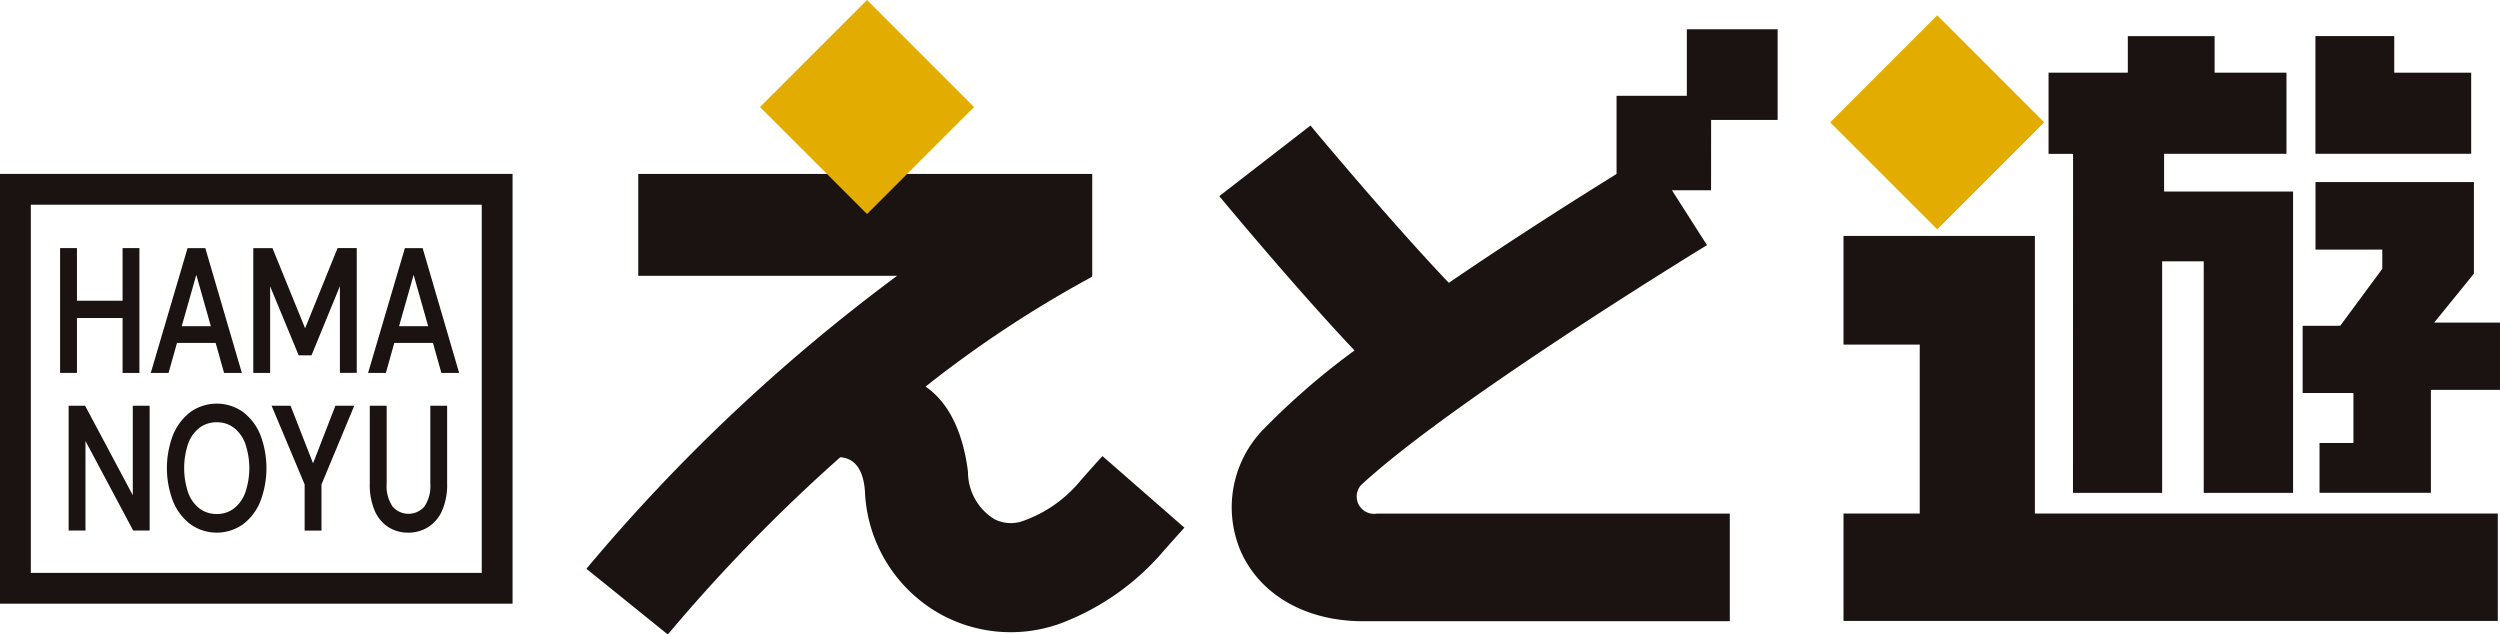
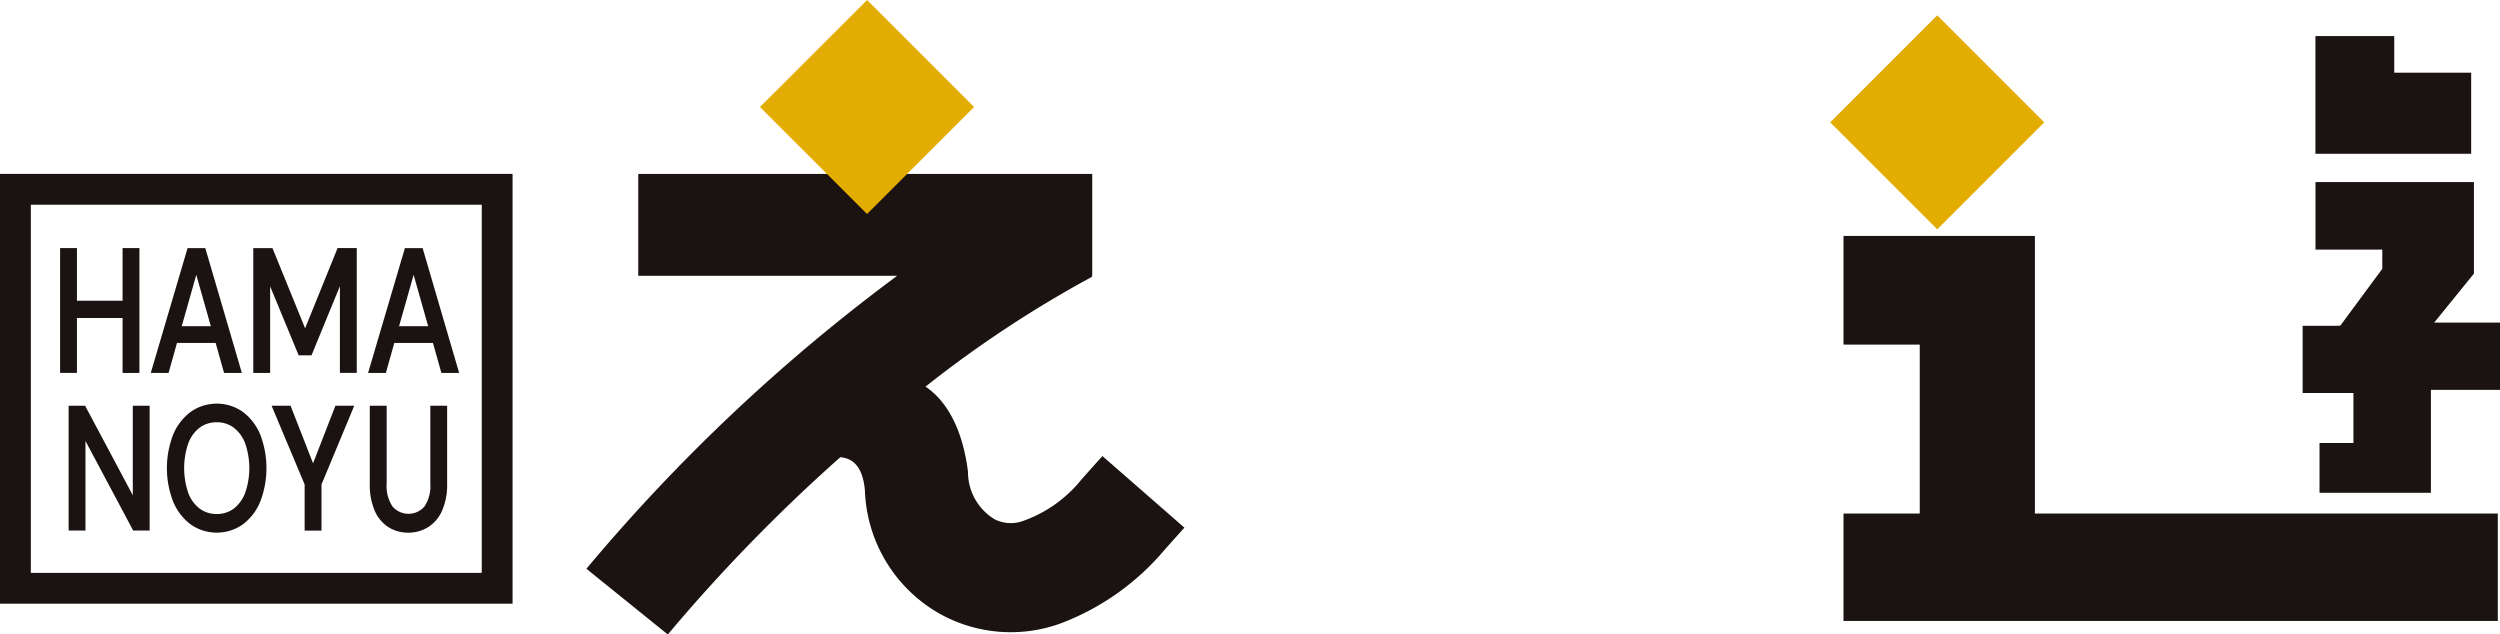
<svg xmlns="http://www.w3.org/2000/svg" width="173.467" height="44.021" viewBox="0 0 173.467 44.021">
  <defs>
    <clipPath id="clip-path">
      <rect id="長方形_509" data-name="長方形 509" width="173.467" height="44.021" fill="none" />
    </clipPath>
  </defs>
  <g id="グループ_494" data-name="グループ 494" transform="translate(0 0)">
    <path id="パス_5760" data-name="パス 5760" d="M344.481,10.31l7.427,7.424,7.423-7.425-7.423-7.424Z" transform="translate(-217.489 -1.821)" fill="#e2ac00" />
    <path id="パス_5761" data-name="パス 5761" d="M346.985,44.4v7.542h5.29V63.66h-5.29v7.454h45.4V63.66H360.265V44.4Z" transform="translate(-219.07 -28.03)" fill="#1a1311" />
-     <path id="パス_5762" data-name="パス 5762" d="M387.273,38.494h6.187V22.43h2.885V38.494h6.2V17.583h-8.95V14.969h8.492V9.339H397.1V6.8h-6.021V9.339h-5.5v5.63h1.7Z" transform="translate(-243.436 -4.295)" fill="#1a1311" />
    <path id="パス_5763" data-name="パス 5763" d="M434.292,34.265v4.687h4.634v1.333l-2.912,3.943-.284.01H433.4V48.9h3.524v3.472h-2.353v3.456H442.3V48.684h4.8V44.019h-4.575l2.76-3.4V34.265Z" transform="translate(-273.627 -21.633)" fill="#1a1311" />
    <path id="パス_5764" data-name="パス 5764" d="M446.617,9.34h-5.338V6.8H435.81v8.166h10.807Z" transform="translate(-275.15 -4.296)" fill="#1a1311" />
    <g id="グループ_493" data-name="グループ 493" transform="translate(0 0)">
      <g id="グループ_492" data-name="グループ 492" clip-path="url(#clip-path)">
        <path id="パス_5765" data-name="パス 5765" d="M146.172,52.307c-.546.6-1.031,1.148-1.475,1.649a9.066,9.066,0,0,1-4.172,2.9,2.5,2.5,0,0,1-1.855-.174,3.848,3.848,0,0,1-1.828-3.288c-.361-2.889-1.426-4.88-2.945-5.906a79.688,79.688,0,0,1,11.567-7.628l-.032-.061h.031v-7.07l-31.5,0V39.8h17.963a125.285,125.285,0,0,0-21.56,20.327l5.648,4.56a117.188,117.188,0,0,1,11.968-12.3c.746.059,1.558.511,1.708,2.316a10.237,10.237,0,0,0,5.1,8.493,10.114,10.114,0,0,0,8.54.7,17.521,17.521,0,0,0,7.122-5.047c.424-.479.887-1,1.408-1.574Z" transform="translate(-69.677 -20.662)" fill="#1a1311" />
        <path id="パス_5766" data-name="パス 5766" d="M157.9,7.425,150.474,0l-7.428,7.425,7.428,7.425Z" transform="translate(-90.313 0)" fill="#e2ac00" />
-         <path id="パス_5767" data-name="パス 5767" d="M263.621,11.793h4.615V5.5h-6.3v4.617H257.06v5.422c-2.653,1.646-7.125,4.468-11.638,7.555-2.806-2.934-6.973-7.762-9.6-10.915l-6.329,4.9c1.159,1.392,5.69,6.8,9.385,10.707a50,50,0,0,0-6.444,5.6,7.759,7.759,0,0,0-1.412,8.424c1.37,2.982,4.526,4.763,8.444,4.763h25.451V39.106H240.428a1.2,1.2,0,0,1-1.1-1.976c5.425-5.017,18.956-13.553,24.006-16.653l-2.429-3.805h2.712Z" transform="translate(-144.892 -3.469)" fill="#1a1311" />
        <path id="パス_5768" data-name="パス 5768" d="M35.565,62.552H0V32.73H35.565ZM2.139,60.414H33.427V34.869H2.139Z" transform="translate(0 -20.664)" fill="#1a1311" />
        <path id="パス_5769" data-name="パス 5769" d="M12.482,51.552h3.166v3.811h1.169V46.7H15.648v3.653H12.482V46.7H11.313v8.66h1.169Z" transform="translate(-7.143 -29.486)" fill="#1a1311" />
        <path id="パス_5770" data-name="パス 5770" d="M32.173,46.753l-.015-.049H30.927L28.4,55.277l-.026.087h1.235l.585-2.082h2.682l.585,2.082h1.234Zm-1.651,5.37,1.011-3.566,1.01,3.566Z" transform="translate(-17.913 -29.487)" fill="#1a1311" />
        <path id="パス_5771" data-name="パス 5771" d="M51.269,52.265l-2.246-5.519-.017-.042H47.674v8.66h1.169V49.355L50.806,54.1l.017.042h.891l1.97-4.8v6.018h1.169V46.7H53.522Z" transform="translate(-30.099 -29.486)" fill="#1a1311" />
        <path id="パス_5772" data-name="パス 5772" d="M73.081,46.753l-.015-.049H71.835l-2.528,8.573-.026.087h1.234l.585-2.082h2.682l.585,2.082H75.6Zm-1.651,5.37,1.011-3.566,1.01,3.566Z" transform="translate(-43.741 -29.487)" fill="#1a1311" />
        <path id="パス_5773" data-name="パス 5773" d="M17.368,82.577,14.078,76.4l-.019-.036H12.916v8.66h1.169V78.813l3.291,6.177.019.036h1.142v-8.66H17.368Z" transform="translate(-8.154 -48.213)" fill="#1a1311" />
        <path id="パス_5774" data-name="パス 5774" d="M37.894,78.123a3.749,3.749,0,0,0-1.207-1.58,3.153,3.153,0,0,0-3.626,0,3.787,3.787,0,0,0-1.212,1.58,6.443,6.443,0,0,0,0,4.645,3.781,3.781,0,0,0,1.212,1.58,3.151,3.151,0,0,0,3.626,0,3.745,3.745,0,0,0,1.207-1.581,6.5,6.5,0,0,0,0-4.645m-1.047,4.039a2.467,2.467,0,0,1-.791,1.091,1.924,1.924,0,0,1-1.182.376,1.951,1.951,0,0,1-1.187-.376,2.417,2.417,0,0,1-.79-1.09,5.338,5.338,0,0,1,0-3.433,2.423,2.423,0,0,1,.79-1.09,1.954,1.954,0,0,1,1.187-.376,1.924,1.924,0,0,1,1.182.376,2.469,2.469,0,0,1,.791,1.091,5.264,5.264,0,0,1,0,3.432" transform="translate(-19.835 -47.963)" fill="#1a1311" />
        <path id="パス_5775" data-name="パス 5775" d="M53.992,80.361l-1.544-3.953-.017-.044H51.113l2.295,5.464v3.2h1.169v-3.2l2.235-5.37.039-.094H55.543Z" transform="translate(-32.27 -48.213)" fill="#1a1311" />
        <path id="パス_5776" data-name="パス 5776" d="M73.8,81.767a2.526,2.526,0,0,1-.414,1.6,1.466,1.466,0,0,1-2.2,0,2.524,2.524,0,0,1-.414-1.6v-5.4H69.6v5.389a4.56,4.56,0,0,0,.352,1.917,2.528,2.528,0,0,0,.962,1.131,2.559,2.559,0,0,0,1.355.369,2.6,2.6,0,0,0,1.355-.369,2.568,2.568,0,0,0,.981-1.131,4.457,4.457,0,0,0,.362-1.917V76.365H73.8Z" transform="translate(-43.942 -48.213)" fill="#1a1311" />
      </g>
    </g>
  </g>
</svg>